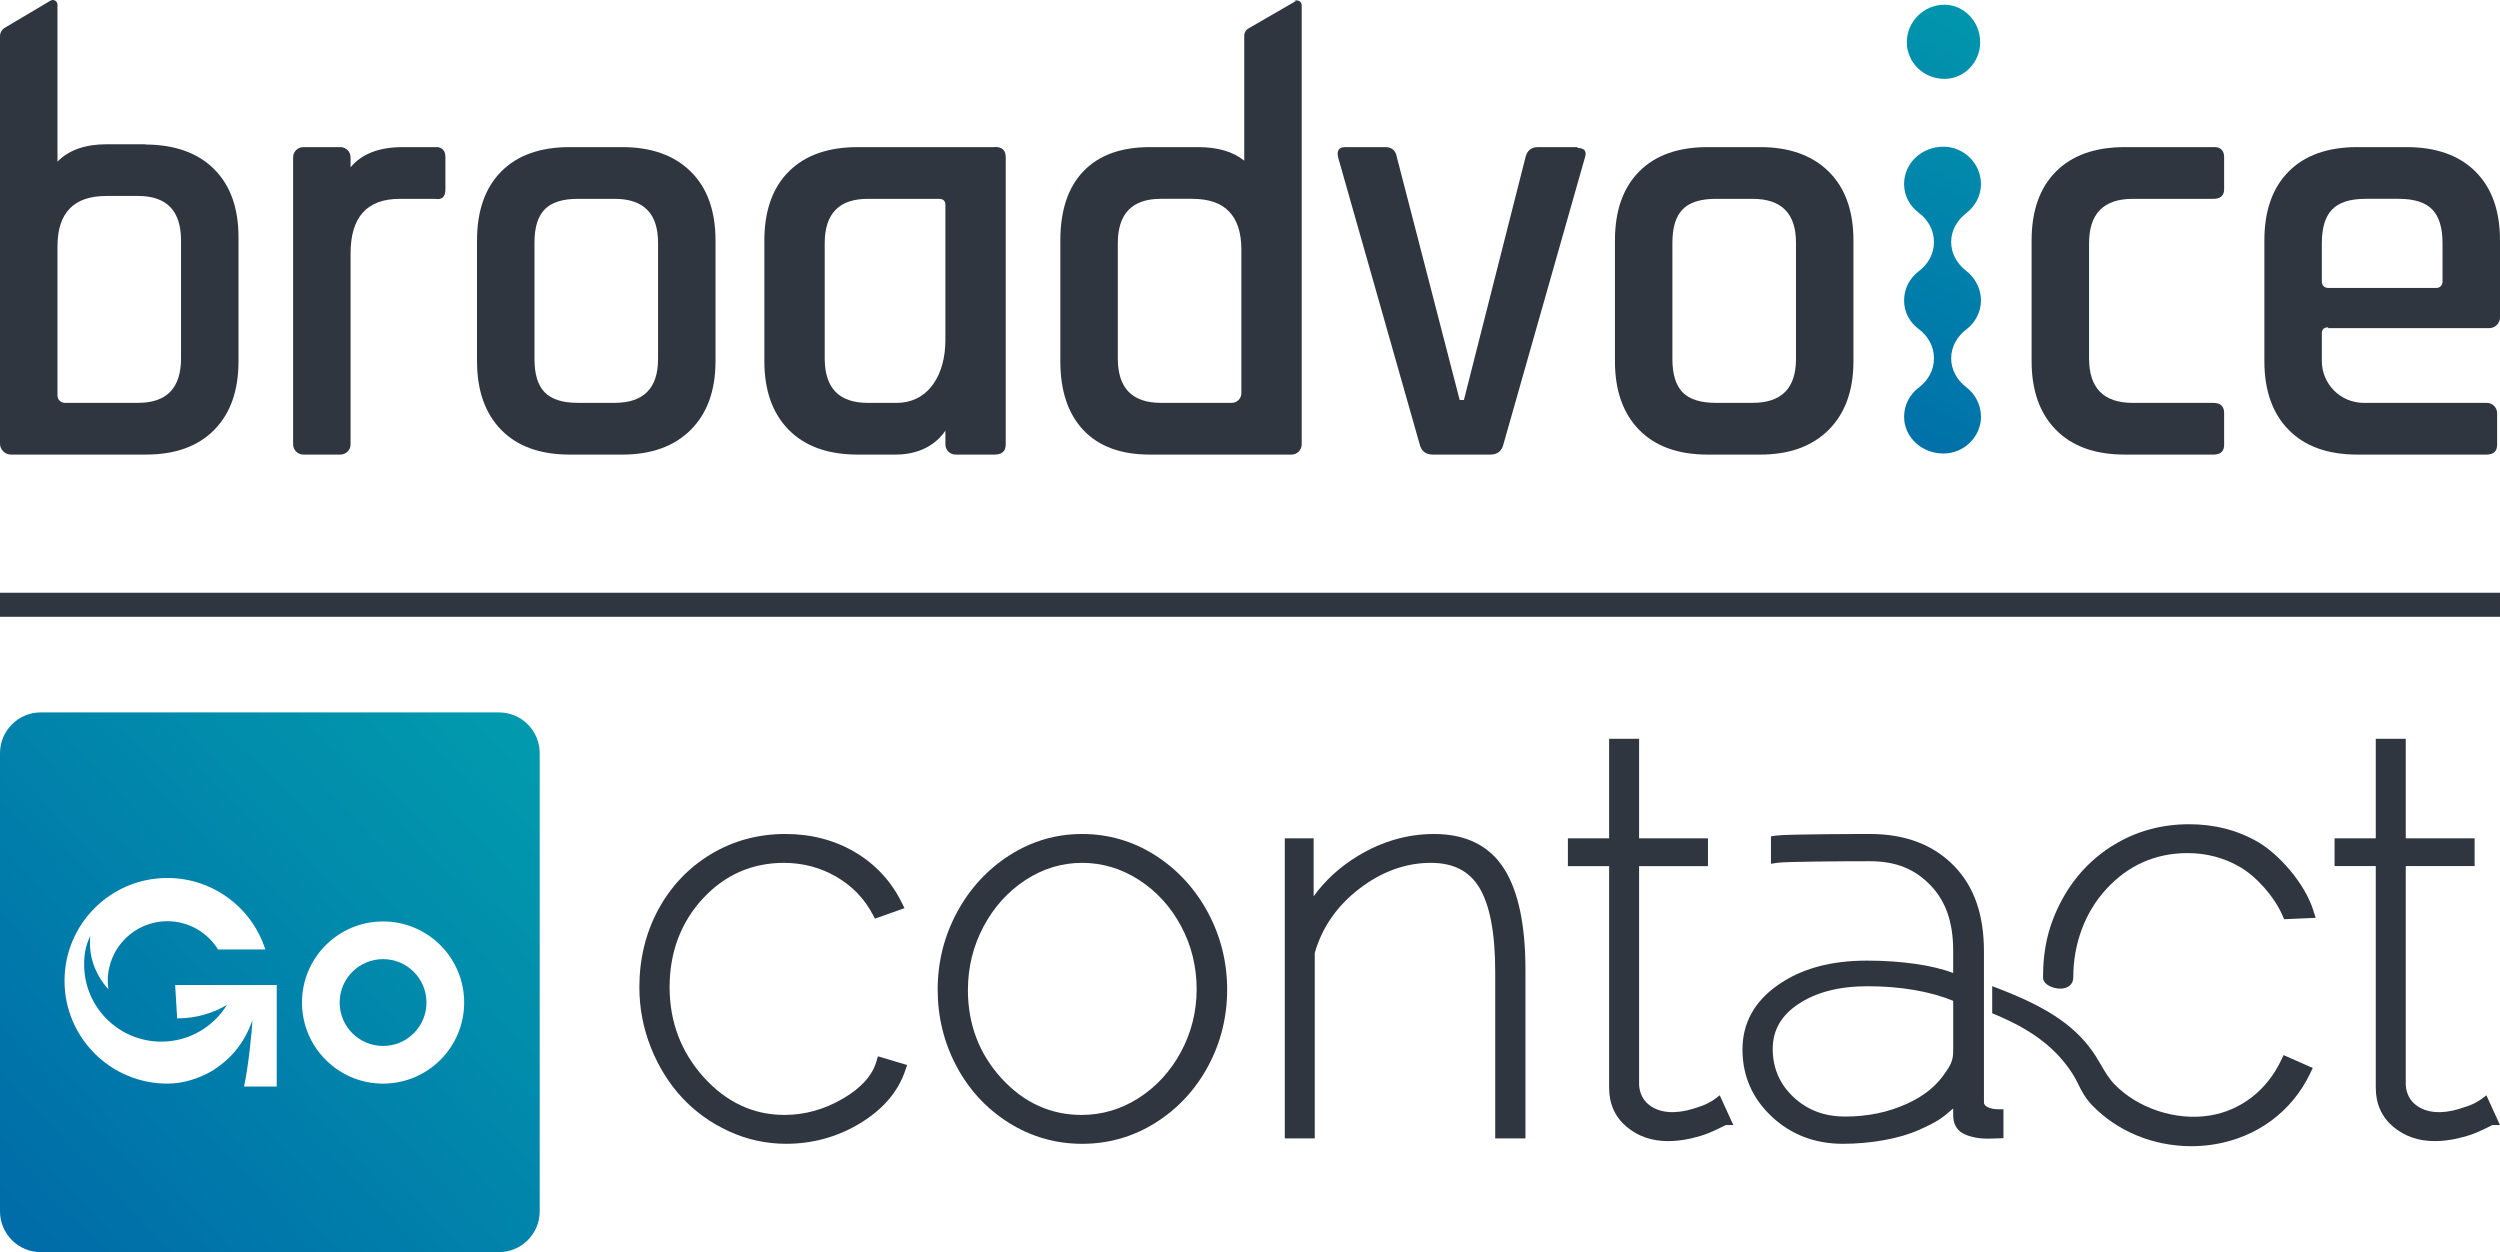
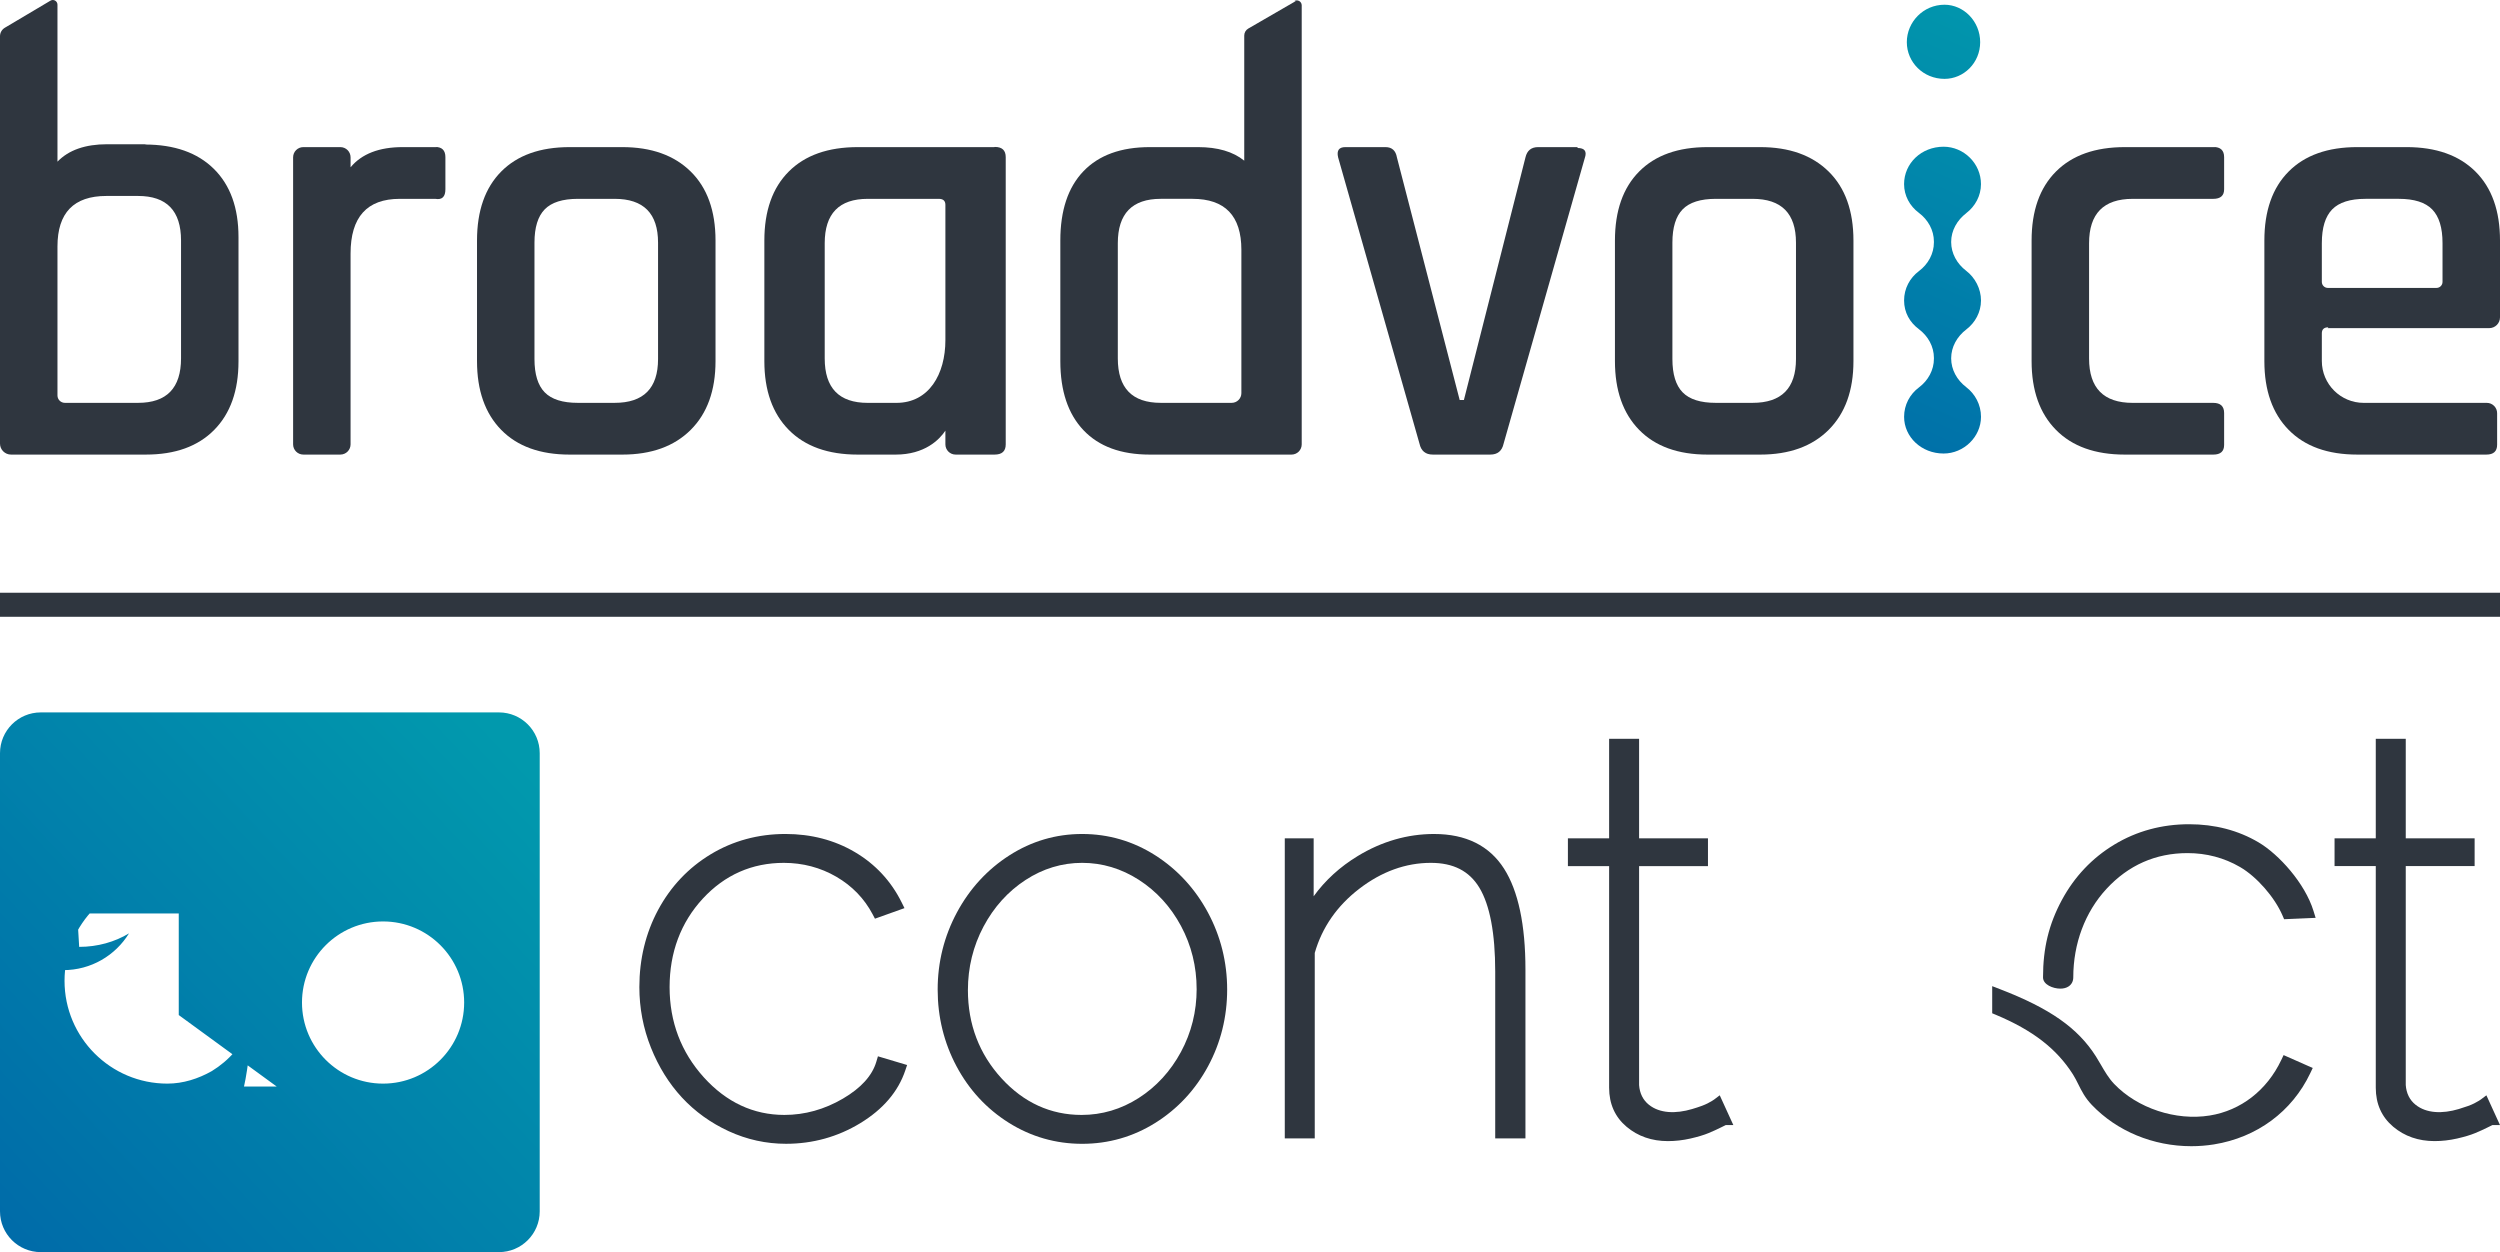
<svg xmlns="http://www.w3.org/2000/svg" xmlns:xlink="http://www.w3.org/1999/xlink" id="Layer_1" viewBox="0 0 2199.83 1101.77">
  <defs>
    <style>      .st0 {        fill: url(#linear-gradient2);      }      .st1 {        fill: url(#linear-gradient1);      }      .st2 {        fill: url(#linear-gradient);      }      .st3 {        fill: #2f363f;      }    </style>
    <linearGradient id="linear-gradient" x1="-4.85" y1="1203.05" x2="508.1" y2="721.67" gradientUnits="userSpaceOnUse">
      <stop offset="0" stop-color="#0065a8" />
      <stop offset="1" stop-color="#0199ad" />
    </linearGradient>
    <linearGradient id="linear-gradient1" x1="-60.41" y1="1143.85" x2="452.54" y2="662.47" xlink:href="#linear-gradient" />
    <linearGradient id="linear-gradient2" x1="1586.08" y1="478.35" x2="1800.04" y2="2.47" xlink:href="#linear-gradient" />
  </defs>
  <rect class="st3" x="1089.34" y="-567.75" width="21.16" height="2199.83" transform="translate(567.75 1632.07) rotate(-90)" />
  <g>
    <g>
      <path class="st3" d="M1016.57,752.63h0c-19.58-12.46-41.23-18.78-64.35-18.78s-44.5,6.32-64,18.79c-19.42,12.44-34.96,29.35-46.2,50.27-11.24,20.92-16.94,43.75-16.94,67.85s5.57,46.8,16.57,67.46c11.03,20.75,26.51,37.47,46,49.72,19.57,12.3,41.29,18.54,64.56,18.54s44.98-6.24,64.55-18.53c19.48-12.24,35.04-28.96,46.23-49.69,11.16-20.68,16.82-43.38,16.82-67.5s-5.7-46.94-16.94-67.85c-11.25-20.92-26.83-37.84-46.31-50.28ZM1052.97,870.28c0,19.75-4.65,38.38-13.83,55.39-9.18,16.98-21.7,30.62-37.21,40.54-15.43,9.86-32.32,14.86-50.19,14.86-27.22,0-50.91-10.82-70.44-32.17-19.64-21.45-29.6-47.58-29.6-77.67,0-19.93,4.62-38.74,13.73-55.91,9.11-17.14,21.56-30.94,36.99-41,15.33-10,32.08-15.07,49.79-15.07s34.52,5.04,49.93,14.96c15.52,9.99,28,23.66,37.1,40.65,9.11,17,13.72,35.65,13.72,55.41Z" />
      <path class="st3" d="M1261.95,733.85c-23.42,0-46,6.5-67.12,19.33-15.72,9.54-28.77,21.45-38.9,35.49v-51.01h-25.41v264.04h26.37v-163.18c6.42-22.42,19.58-41.4,39.11-56.42,19.69-15.16,40.91-22.85,63.07-22.85,19.8,0,33.76,7.14,42.66,21.83,9.26,15.31,13.96,40.18,13.96,73.93v146.69h26.6v-148.6c0-39.27-6.32-69.11-18.79-88.69-12.92-20.28-33.63-30.56-61.57-30.56Z" />
      <path class="st3" d="M1987.38,741.22c-17.95-10.59-38.5-15.95-61.09-15.95-24.02,0-46.16,6.02-65.81,17.89-19.59,11.85-35.12,28.26-46.18,48.78-11.47,21.32-16.58,42.32-16.58,68.09,0,6.46,8.85,9.9,15.23,9.9,2.84,0,5.35-.67,7.26-1.94,2.66-1.77,4.13-4.6,4.13-7.96,0-29.83,10.38-57.49,29.22-77.89,19.3-20.88,43.29-31.47,71.3-31.47,16.69,0,32.22,4.11,46.19,12.23,14.75,8.56,30.5,26.56,37.46,42.8l1.35,3.14,27.73-1.2-1.89-6.13c-7.49-24.31-30.45-49.75-48.32-60.29Z" />
      <path class="st3" d="M771.11,934.26h0c-3.58,12.2-13.46,23.12-29.36,32.44-16.26,9.53-33.61,14.36-51.55,14.36-27.2,0-51.05-11.14-70.89-33.09-19.98-22.11-30.11-48.82-30.11-79.36s9.84-56.89,29.23-77.89c19.3-20.88,43.29-31.46,71.3-31.46,16.68,0,32.22,4.11,46.18,12.21,13.92,8.09,24.68,19.23,31.99,33.11l2,3.8,25.99-9.29-2.47-4.99c-9.3-18.77-23.15-33.67-41.17-44.31-17.94-10.58-38.5-15.95-61.09-15.95-24.03,0-46.16,6.02-65.79,17.88-19.6,11.85-35.13,28.26-46.19,48.78-11,20.44-16.58,43.35-16.58,68.09,0,18.38,3.41,36.26,10.14,53.13,6.72,16.88,15.92,31.69,27.33,44.01,11.46,12.36,25.31,22.34,41.18,29.65,15.95,7.35,32.9,11.07,50.4,11.07,23.56,0,45.54-6.1,65.33-18.14,20.03-12.19,33.35-27.77,39.58-46.32l1.64-4.86-25.67-7.66-1.41,4.76Z" />
-       <path class="st3" d="M1745.74,970.26v-132.92c0-32.55-8.6-57.21-26.29-75.39-18.15-18.65-43.02-28.1-73.9-28.1-3,0-73.61.01-83.02,1.44l-4.21.64v24.15l5.71-.89c6.66-1.04,57.49-1.37,81.06-1.37s40.04,7,53.82,21.39c13.3,13.87,19.76,32.58,19.76,57.17v19.8c-17.76-6.86-45.62-10.9-75.9-10.9-31.96,0-57.55,7-78.22,21.41-20.76,14.46-31.29,33.57-31.29,56.81s8.69,43.05,25.83,59.08c16.94,15.85,37.94,23.89,62.4,23.89s49.83-4.46,67.18-12.26c15.76-7.07,19.77-9.85,30-18.81v2.67c-.06,5.38-.12,11.49,4.97,16.57,5.32,5.32,17.06,7.24,23.61,7.24h.95c1.29.04,2.95.08,9.94-.19l4.77-.17v-25.47h-4.95c-5.87,0-12.21-2.22-12.21-5.79ZM1718.68,880.68v44.71c0,6.15-1.78,11.31-5.9,16.92-7.96,12.58-19.5,22.1-35.29,29.14-16.58,7.42-34.2,11.03-53.85,11.03-18.33,0-33.26-5.65-45.62-17.26-12.05-11.33-18.15-25.54-18.15-42.22s7.61-29.58,22.62-39.55c15.89-10.52,35.91-15.63,61.22-15.63,28.62,0,55.15,4.56,74.97,12.86Z" />
      <path class="st3" d="M2187.86,963.8l-4.92,3.7c-.6.45-2.15,1.49-5.77,3.38-2.7,1.42-7.42,3.15-13.66,5.01-14.39,4.29-28.42,3.87-37.97-3.78-5.22-4.17-8.13-10.08-8.64-17.36v-192.64h60.6v-24.46h-60.6v-87.57h-26.38v87.57h-36.27v24.46h36.27v195.02c0,14.21,5.17,25.76,15.37,34.34,9.94,8.37,22.17,12.62,36.36,12.62,6.54,0,13.21-.76,19.83-2.26,6.52-1.49,11.89-3.1,15.95-4.8,3.85-1.6,7.57-3.29,11.06-5.04,1.89-.94,3.23-1.61,4.03-1.99h6.71l-11.97-26.2Z" />
      <path class="st3" d="M1508.33,967.51c-.72.54-2.3,1.56-5.75,3.38-2.74,1.44-7.34,3.13-13.67,5.01-14.4,4.27-28.43,3.86-37.98-3.78-5.21-4.17-8.12-10.08-8.64-17.36v-192.64h60.61v-24.46h-60.61v-87.57h-26.37v87.57h-36.27v24.46h36.27v195.02c0,14.21,5.17,25.76,15.37,34.34,9.94,8.37,22.17,12.62,36.35,12.62,6.54,0,13.22-.76,19.85-2.27,6.58-1.51,11.94-3.13,15.93-4.8,3.86-1.6,7.58-3.3,11.06-5.04,1.89-.94,3.24-1.61,4.03-1.99h6.72l-11.98-26.22-4.92,3.73Z" />
      <path class="st3" d="M2007.34,932.77c-12.62,26.63-35.56,44.41-62.93,48.81-29.87,4.84-63.69-6.39-84.18-27.88-4.7-4.94-8.2-10.96-11.62-16.85-1.44-2.48-2.87-4.94-4.36-7.29-15.92-25.05-40.41-42.21-84.52-59.22l-6.73-2.59v23.87l3.04,1.26c32.64,13.67,53.62,29.88,68.03,52.54,1.76,2.78,3.16,5.59,4.64,8.56,2.94,5.9,5.97,12,11.94,18.26,22.03,23.1,53.95,36.34,87.57,36.34,6.7,0,13.38-.53,19.85-1.57,37.87-6.08,68.78-28.92,84.8-62.66l2.18-4.59-25.64-11.35-2.06,4.36Z" />
    </g>
    <g>
-       <path class="st2" d="M337.08,843.96c-21.11,0-38.21,17.1-38.21,38.2s17.1,38.21,38.21,38.21,38.2-17.1,38.2-38.21-17.11-38.2-38.2-38.2Z" />
-       <path class="st1" d="M439.03,626.87H35.87c-19.81,0-35.87,16.06-35.87,35.87v403.17c0,19.81,16.06,35.87,35.87,35.87h403.17c19.81,0,35.87-16.07,35.87-35.87v-403.17c0-19.81-16.06-35.87-35.87-35.87ZM243.51,956.09h-28.81c3.65-15.64,7.07-48.92,7.43-58.57l-1.37,3.75c-7.03,18.33-19.2,31.89-34.39,41.22-11.88,6.71-25.17,11.02-39.11,11.02-49.97,0-90.48-40.51-90.48-90.48s40.51-90.47,90.48-90.47c40.36,0,74.55,26.42,86.21,62.91h-41.59c-9.24-14.92-25.77-24.87-44.62-24.87-28.96,0-52.43,23.48-52.43,52.43,0,2.55.18,5.06.53,7.51-10.16-11.26-16.21-25.42-16.21-40.8,0-2.1.12-4.19.34-6.25-4.18,8.55-5.45,15.91-5.45,25.21,0,37.47,30.37,67.86,67.85,67.86,24.46,0,45.91-12.95,57.84-32.36-12.43,7.51-27.55,11.89-43.85,11.89l-1.75-29.38h89.37v89.37ZM337.08,953.51c-39.41,0-71.35-31.93-71.35-71.35s31.94-71.35,71.35-71.35,71.35,31.95,71.35,71.35-31.95,71.35-71.35,71.35Z" />
+       <path class="st1" d="M439.03,626.87H35.87c-19.81,0-35.87,16.06-35.87,35.87v403.17c0,19.81,16.06,35.87,35.87,35.87h403.17c19.81,0,35.87-16.07,35.87-35.87v-403.17c0-19.81-16.06-35.87-35.87-35.87ZM243.51,956.09h-28.81c3.65-15.64,7.07-48.92,7.43-58.57l-1.37,3.75c-7.03,18.33-19.2,31.89-34.39,41.22-11.88,6.71-25.17,11.02-39.11,11.02-49.97,0-90.48-40.51-90.48-90.48s40.51-90.47,90.48-90.47h-41.59c-9.24-14.92-25.77-24.87-44.62-24.87-28.96,0-52.43,23.48-52.43,52.43,0,2.55.18,5.06.53,7.51-10.16-11.26-16.21-25.42-16.21-40.8,0-2.1.12-4.19.34-6.25-4.18,8.55-5.45,15.91-5.45,25.21,0,37.47,30.37,67.86,67.85,67.86,24.46,0,45.91-12.95,57.84-32.36-12.43,7.51-27.55,11.89-43.85,11.89l-1.75-29.38h89.37v89.37ZM337.08,953.51c-39.41,0-71.35-31.93-71.35-71.35s31.94-71.35,71.35-71.35,71.35,31.95,71.35,71.35-31.95,71.35-71.35,71.35Z" />
    </g>
  </g>
  <g id="Logo_Color">
    <path class="st3" d="M128.96,126.92h-34.64c-19.34,0-33.91,5.13-43.75,15.33V4.15c0-3.2-3.42-5.19-6.14-3.58L4.25,24.42c-2.63,1.56-4.25,4.4-4.25,7.46v358.43c0,5.35,4.34,9.69,9.69,9.69h118.74c25.75,0,45.76-7.22,60.03-21.69,14.27-14.46,21.4-34.56,21.4-60.31v-109.37c0-25.74-7.23-45.76-21.69-60.04-14.46-14.28-34.74-21.42-60.83-21.42M159.3,315.32c0,26.12-12.61,39.16-37.82,39.16H57.08c-3.6,0-6.51-2.92-6.51-6.51v-131.09c0-29.64,14.35-44.45,43.07-44.45h27.84c25.21,0,37.82,13.06,37.82,39.16v103.73Z" />
    <path class="st3" d="M384.34,129.45h-29.99c-20.78,0-36.05,5.94-45.87,17.75v-8.76c0-4.97-4.03-8.99-8.99-8.99h-32.59c-4.97,0-8.99,4.03-8.99,8.99v252.57c0,4.97,4.03,8.99,8.99,8.99h32.58c4.97,0,8.99-4.03,8.99-8.99v-167.86c0-32.12,14.42-48.18,43.29-48.18h31.29c5.91,1.06,8.87-1.76,8.87-8.47v-28.21c0-6-3-8.99-8.99-8.99" />
    <path class="st3" d="M548.69,129.45h-47.43c-25.96,0-46.02,7.16-60.22,21.49-14.2,14.32-21.3,34.57-21.3,60.74v106.1c0,25.82,7.1,45.98,21.3,60.48,14.2,14.5,34.27,21.75,60.22,21.75h46.29c25.59,0,45.67-7.24,60.23-21.75,14.54-14.5,21.83-34.66,21.83-60.48v-106.1c0-26.17-7.28-46.42-21.83-60.74-14.56-14.32-34.63-21.49-60.23-21.49M579.04,315.94c0,25.7-12.73,38.54-38.19,38.54h-32.36c-13.44,0-23.16-3.08-29.17-9.24-6.02-6.16-9.02-15.92-9.02-29.3v-102.43c0-13.38,3-23.14,9.02-29.31,6.01-6.16,15.73-9.24,29.17-9.24h32.36c25.46,0,38.19,12.85,38.19,38.55v102.43Z" />
    <path class="st3" d="M874.87,129.45h-120.06c-26.18,0-46.42,7.16-60.74,21.49-14.32,14.32-21.49,34.57-21.49,60.74v106.1c0,25.82,7.16,45.98,21.49,60.48,14.32,14.51,34.56,21.75,60.74,21.75h33.27c25.6,0,38.54-13.13,43.8-21.07v12.07c0,4.97,4.03,8.99,8.99,8.99h34.35c6.5,0,9.75-2.99,9.75-8.99v-252.73c0-5.99-3.17-8.99-9.52-8.99M725.69,214.04c0-26.05,12.62-39.07,37.85-39.07h62.56c3.85,0,5.78,1.77,5.78,5.28v119.03c0,29.92-14.38,55.22-43.11,55.22h-25.23c-25.23,0-37.85-13.02-37.85-39.07v-101.38Z" />
    <path class="st3" d="M1140.2.94l-41.81,24.2c-2.19,1.27-3.54,3.61-3.54,6.14v110.1c-9.81-7.94-23.34-11.93-40.65-11.93h-42.45c-25.36,0-44.83,7.08-58.39,21.22-13.56,14.15-20.34,34.48-20.34,61.01v106.1c0,26.18,6.78,46.42,20.34,60.74,13.56,14.32,33.02,21.49,58.39,21.49h124.68c4.97,0,8.99-4.03,8.99-8.99V4.69c0-3.34-3.61-5.42-6.5-3.75M1092.33,309.6v36.35c0,4.71-3.82,8.53-8.53,8.53h-62.38c-25.21,0-37.82-13.02-37.82-39.07v-101.38c0-26.05,12.61-39.07,37.82-39.07h27.84c28.71,0,43.07,14.97,43.07,44.88v89.76Z" />
    <path class="st3" d="M1388.17,129.45h-34.71c-6.03,0-9.74,3.01-11.15,9.03l-54.17,213.48h-3.72l-55.23-213.48c-1.06-6.02-4.43-9.03-10.09-9.03h-35.28c-5.66,0-7.78,3.01-6.37,9.02l71.62,251.98c1.41,6.36,5.3,9.55,11.67,9.55h50.66c6.35,0,10.23-3.18,11.64-9.52l71.42-251.27c2.12-6,0-8.99-6.35-8.99" />
    <path class="st3" d="M1549.99,129.45h-47.43c-25.96,0-46.02,7.16-60.22,21.49-14.2,14.32-21.3,34.57-21.3,60.74v106.1c0,25.82,7.1,45.98,21.3,60.48,14.2,14.5,34.27,21.75,60.22,21.75h46.29c25.59,0,45.67-7.24,60.23-21.75,14.54-14.5,21.83-34.66,21.83-60.48v-106.1c0-26.17-7.28-46.42-21.83-60.74-14.56-14.32-34.63-21.49-60.23-21.49M1580.34,315.94c0,25.7-12.73,38.54-38.19,38.54h-32.36c-13.44,0-23.16-3.08-29.17-9.24-6.02-6.16-9.02-15.92-9.02-29.3v-102.43c0-13.38,3-23.14,9.02-29.31,6.01-6.16,15.73-9.24,29.17-9.24h32.36c25.46,0,38.19,12.85,38.19,38.55v102.43Z" />
    <path class="st3" d="M1949.5,129.45h-79.77c-26.13,0-46.32,7.16-60.62,21.49-14.3,14.32-21.44,34.57-21.44,60.74v106.1c0,25.82,7.15,45.98,21.44,60.48,14.29,14.51,34.49,21.75,60.62,21.75h77.82c6.35,0,9.53-2.83,9.53-8.49v-28.05c0-5.98-3.19-8.97-9.59-8.97h-70.88c-25.58,0-38.37-13.02-38.37-39.07v-101.38c0-26.05,12.79-39.07,38.37-39.07h70.88c6.4,0,9.59-2.81,9.59-8.44v-28.23c0-6-3.17-8.99-9.52-8.99" />
    <path class="st3" d="M2048.12,288.74h142.19c5.26,0,9.52-4.26,9.52-9.52v-67.55c0-26.17-7.21-46.42-21.63-60.74-14.42-14.32-34.65-21.49-60.67-21.49h-43.26c-26.03,0-46.16,7.16-60.41,21.49-14.25,14.32-21.37,34.57-21.37,60.74v106.1c0,25.82,7.12,45.98,21.37,60.48,14.25,14.51,34.37,21.75,60.41,21.75h113.56c6.32,0,9.47-2.89,9.47-8.67v-27.76c0-5.02-4.07-9.08-9.08-9.08h-108.32c-20.35,0-36.84-16.5-36.84-36.84v-24.37c0-3.52,1.93-5.29,5.82-5.29M2043.06,213.89c0-13.51,3.02-23.37,9.07-29.6,6.05-6.21,15.83-9.33,29.35-9.33h29.35c13.52,0,23.3,3.12,29.35,9.33,6.05,6.23,9.07,16.09,9.07,29.6v34.17c0,2.92-2.37,5.29-5.29,5.29h-95.62c-2.92,0-5.29-2.37-5.29-5.29v-34.17Z" />
    <path class="st0" d="M1711.04,4.16c16.89,0,31.37,14.64,31.37,32.93s-14.48,32.31-31.37,32.31c-18.7,0-33.17-14.63-33.17-32.31s14.47-32.93,33.17-32.93M1730.21,187.5c7.78-5.94,12.91-15.19,12.91-25.47,0-18.29-15.18-32.93-32.89-32.93-19.6,0-34.77,14.63-34.77,32.93,0,10.12,4.98,19.23,12.92,25.17,8.21,6.15,13.33,15.36,13.33,25.38v.69c0,9.97-5.04,19.17-13.2,25.29-8.01,6-13.04,15.3-13.04,25.83s4.98,19.23,12.92,25.17c8.21,6.15,13.33,15.36,13.33,25.38v.69c0,9.97-5.04,19.17-13.2,25.29-8.01,6-13.04,15.3-13.04,25.83,0,17.68,15.17,32.31,34.77,32.31,17.71,0,32.89-14.63,32.89-32.31,0-10.69-5.19-20.13-13.03-26.12-8.11-6.2-13.22-15.33-13.22-25.31v-.05c0-10.03,5.18-19.17,13.34-25.4,7.78-5.94,12.91-15.19,12.91-25.47s-5.19-20.13-13.03-26.12c-8.11-6.2-13.22-15.33-13.22-25.31v-.06c0-10.03,5.18-19.17,13.34-25.4" />
  </g>
</svg>